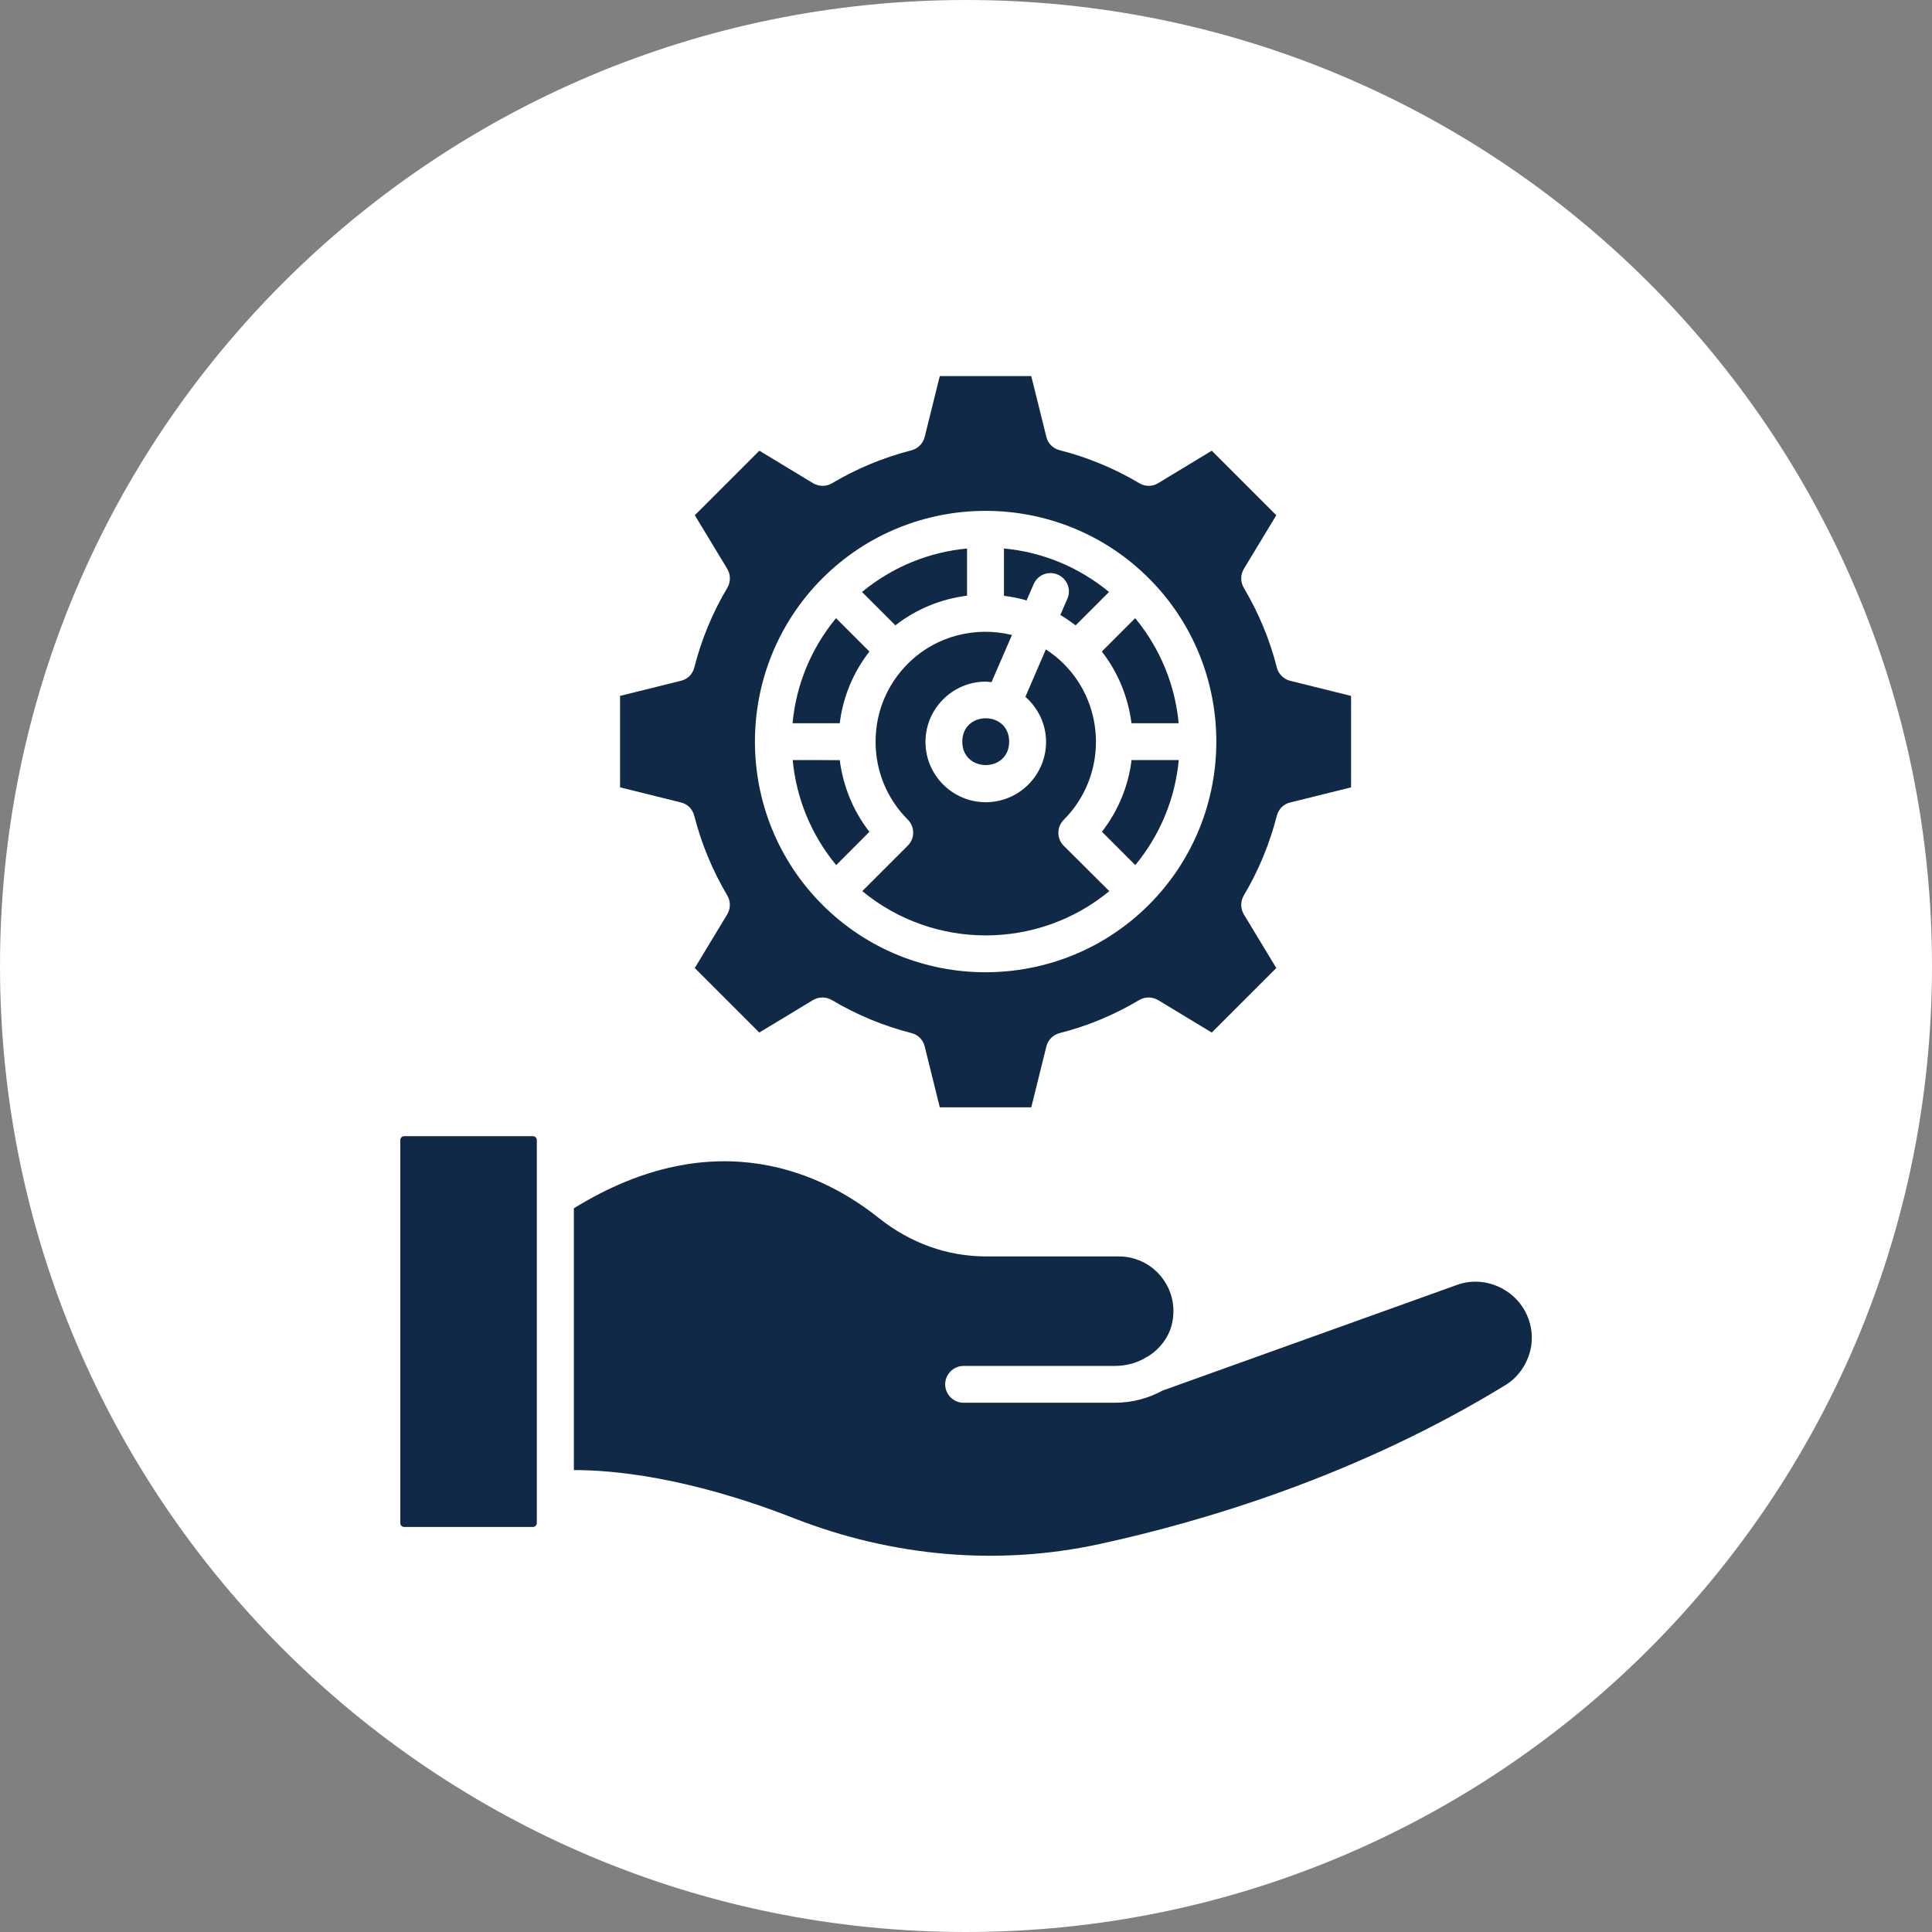
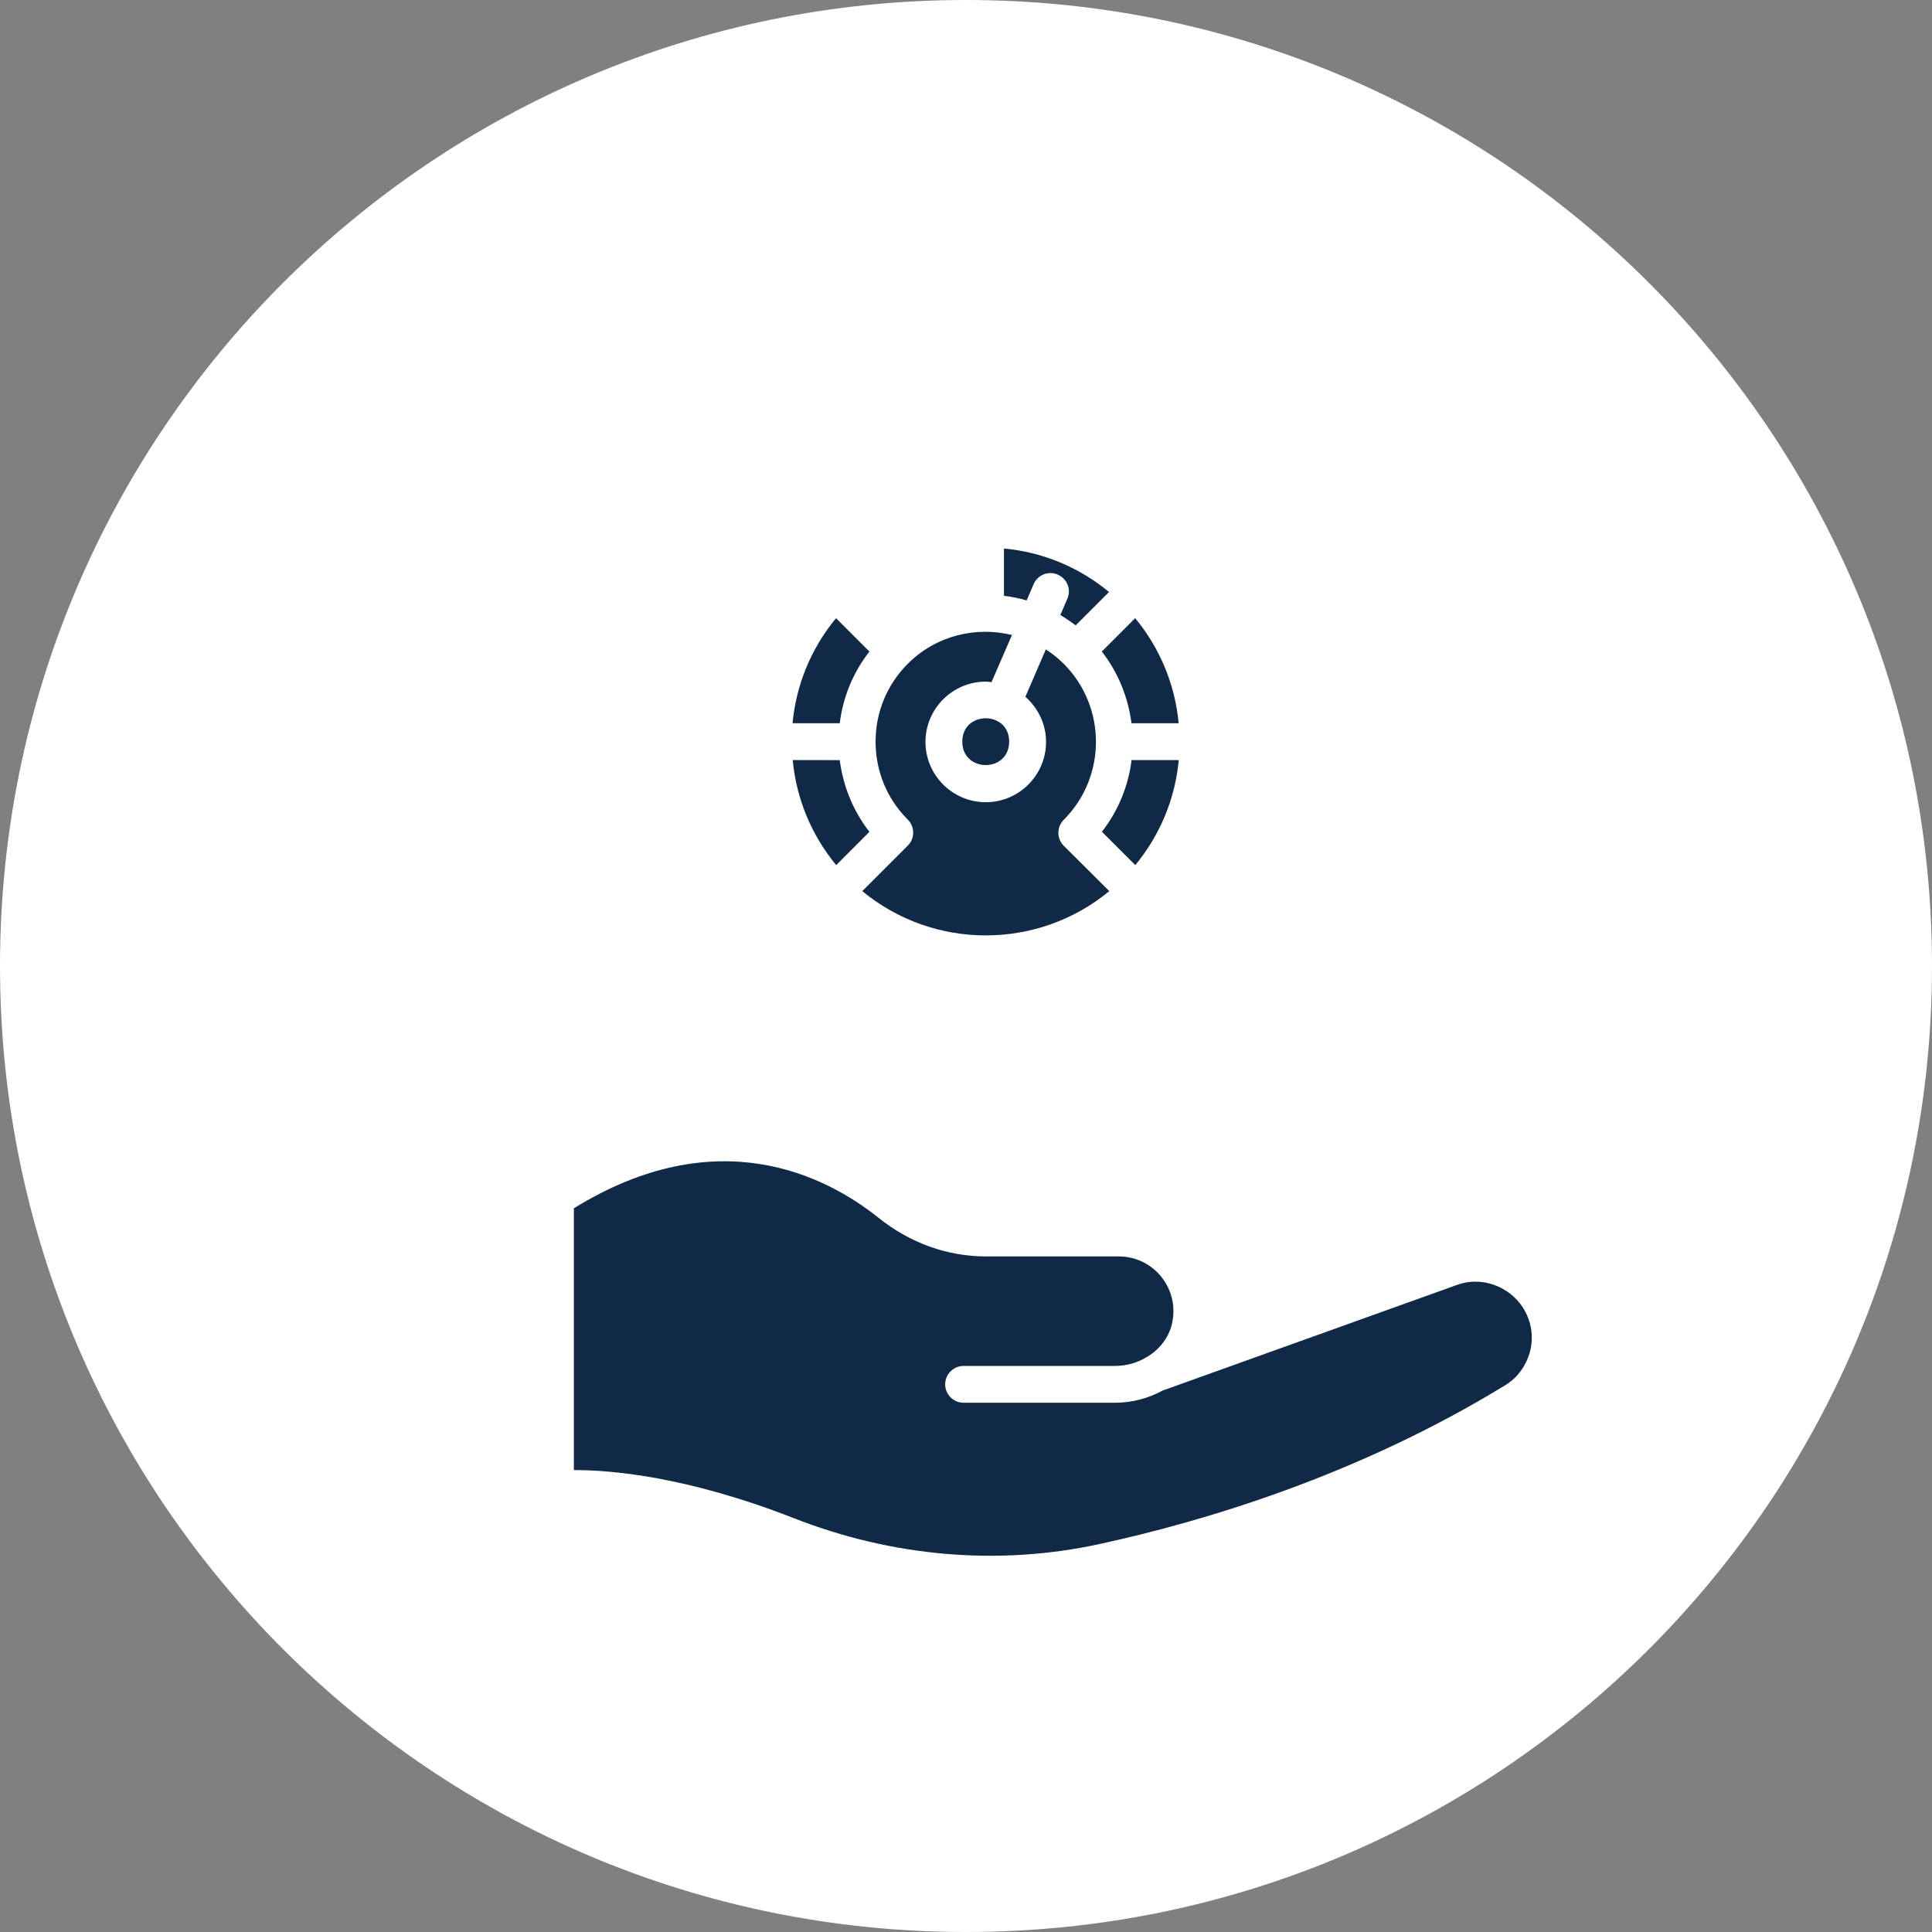
<svg xmlns="http://www.w3.org/2000/svg" width="100pt" height="100pt" version="1.1" viewBox="0 0 100 100">
  <rect x="0" y="0" width="100" height="100" fill="#808080" stroke="none" />
  <g>
    <path d="m100 50c0 27.613-22.387 50-50 50s-50-22.387-50-50 22.387-50 50-50 50 22.387 50 50" fill="#fff" />
-     <path d="m46.344 32.367c1.078-0.84 2.356-1.363 3.711-1.535v-2.441c-1.945 0.18-3.844 0.934-5.438 2.25z" fill="#0f2947" />
    <path d="m55.059 43.777c-0.371-0.371-0.371-0.973 0-1.344 2.223-2.223 2.223-5.848 0-8.074-0.285-0.285-0.602-0.535-0.926-0.746l-1.059 2.453c0.648 0.574 1.07 1.402 1.07 2.336 0 1.719-1.402 3.121-3.121 3.121s-3.121-1.402-3.121-3.121 1.402-3.121 3.121-3.121c0.105 0 0.199 0.02 0.297 0.027l1.059-2.441c-1.871-0.457-3.93 0.027-5.391 1.488-1.078 1.078-1.668 2.508-1.668 4.035s0.59 2.957 1.668 4.035c0.371 0.371 0.371 0.973 0 1.344l-2.356 2.356c3.703 3.055 9.082 3.055 12.785 0z" fill="#0f2947" />
    <path d="m51.965 30.84c0.402 0.047 0.793 0.125 1.172 0.238l0.363-0.84c0.211-0.488 0.773-0.707 1.25-0.496 0.488 0.211 0.707 0.773 0.496 1.25l-0.363 0.84c0.277 0.164 0.535 0.344 0.793 0.535l1.727-1.727c-1.594-1.316-3.492-2.07-5.438-2.25z" fill="#0f2947" />
    <path d="m43.465 37.434c0.164-1.328 0.676-2.606 1.535-3.711l-1.727-1.727c-1.316 1.594-2.07 3.492-2.25 5.438z" fill="#0f2947" />
    <path d="m58.57 39.34c-0.164 1.328-0.676 2.606-1.535 3.711l1.727 1.727c1.316-1.594 2.07-3.492 2.25-5.438z" fill="#0f2947" />
    <path d="m57.031 33.723c0.859 1.105 1.363 2.387 1.535 3.711h2.441c-0.18-1.945-0.934-3.844-2.25-5.438z" fill="#0f2947" />
    <path d="m45 43.055c-0.859-1.105-1.363-2.387-1.535-3.711l-2.434-0.004c0.18 1.945 0.934 3.844 2.25 5.438z" fill="#0f2947" />
-     <path d="m27.785 59.008c0-0.113-0.094-0.199-0.199-0.199h-6.668c-0.113 0-0.199 0.094-0.199 0.199v19.828c0 0.113 0.094 0.199 0.199 0.199h6.668c0.113 0 0.199-0.094 0.199-0.199z" fill="#0f2947" />
    <path d="m77.766 66.699c-0.746-0.402-1.594-0.469-2.356-0.191l-15.238 5.469c-0.734 0.402-1.582 0.629-2.473 0.629h-7.824c-0.523 0-0.953-0.43-0.953-0.953 0-0.523 0.43-0.953 0.953-0.953h7.824c0.555 0 1.07-0.133 1.527-0.383 0.047-0.039 0.094-0.066 0.152-0.086 0.695-0.418 1.191-1.098 1.316-1.879 0.145-0.848-0.086-1.668-0.629-2.32-0.543-0.641-1.328-1-2.156-1h-6.871c-2.004 0-3.922-0.688-5.562-1.996-2.719-2.176-8.348-5.078-15.773-0.496v13.551h0.066c1.832 0 5.762 0.316 11.297 2.481 5.152 2.023 10.641 2.481 15.859 1.344 5.352-1.164 13.34-3.531 21-8.227 0.641-0.391 1.105-1.051 1.289-1.812 0.289-1.25-0.305-2.566-1.449-3.176z" fill="#0f2947" />
    <path d="m52.234 38.387c0 1.617-2.426 1.617-2.426 0 0-1.613 2.426-1.613 2.426 0" fill="#0f2947" />
-     <path d="m35.934 42.223c0.371 1.449 0.945 2.832 1.707 4.121 0.18 0.305 0.18 0.676 0 0.984l-1.68 2.777 3.34 3.34 2.777-1.68c0.305-0.18 0.676-0.18 0.984 0 1.277 0.762 2.664 1.336 4.113 1.707 0.344 0.086 0.609 0.352 0.688 0.695l0.781 3.148h4.734l0.781-3.148c0.086-0.344 0.352-0.609 0.688-0.695 1.449-0.363 2.832-0.945 4.113-1.707 0.305-0.18 0.676-0.18 0.984 0l2.777 1.68 3.34-3.34-1.68-2.777c-0.18-0.305-0.18-0.676 0-0.984 0.762-1.277 1.336-2.672 1.707-4.121 0.086-0.344 0.352-0.609 0.695-0.688l3.148-0.781v-4.734l-3.148-0.781c-0.344-0.086-0.609-0.352-0.695-0.688-0.363-1.449-0.945-2.832-1.707-4.121-0.18-0.305-0.18-0.676 0-0.984l1.68-2.777-3.34-3.34-2.777 1.68c-0.297 0.184-0.672 0.184-0.977 0-1.277-0.762-2.664-1.336-4.121-1.707-0.344-0.086-0.609-0.352-0.688-0.695l-0.781-3.141h-4.734l-0.781 3.148c-0.086 0.344-0.352 0.609-0.688 0.695-1.449 0.371-2.832 0.945-4.113 1.707-0.297 0.176-0.676 0.176-0.98-0.008l-2.777-1.68-3.34 3.34 1.68 2.777c0.18 0.305 0.18 0.676 0 0.984-0.762 1.277-1.336 2.664-1.707 4.121-0.086 0.344-0.352 0.609-0.695 0.688l-3.148 0.781v4.734l3.148 0.781c0.34 0.078 0.605 0.344 0.691 0.688zm6.633-12.289c4.656-4.656 12.242-4.656 16.898 0s4.656 12.242 0 16.898c-2.328 2.328-5.391 3.492-8.453 3.492s-6.117-1.164-8.445-3.492c-4.656-4.656-4.656-12.234 0-16.898z" fill="#0f2947" />
  </g>
</svg>